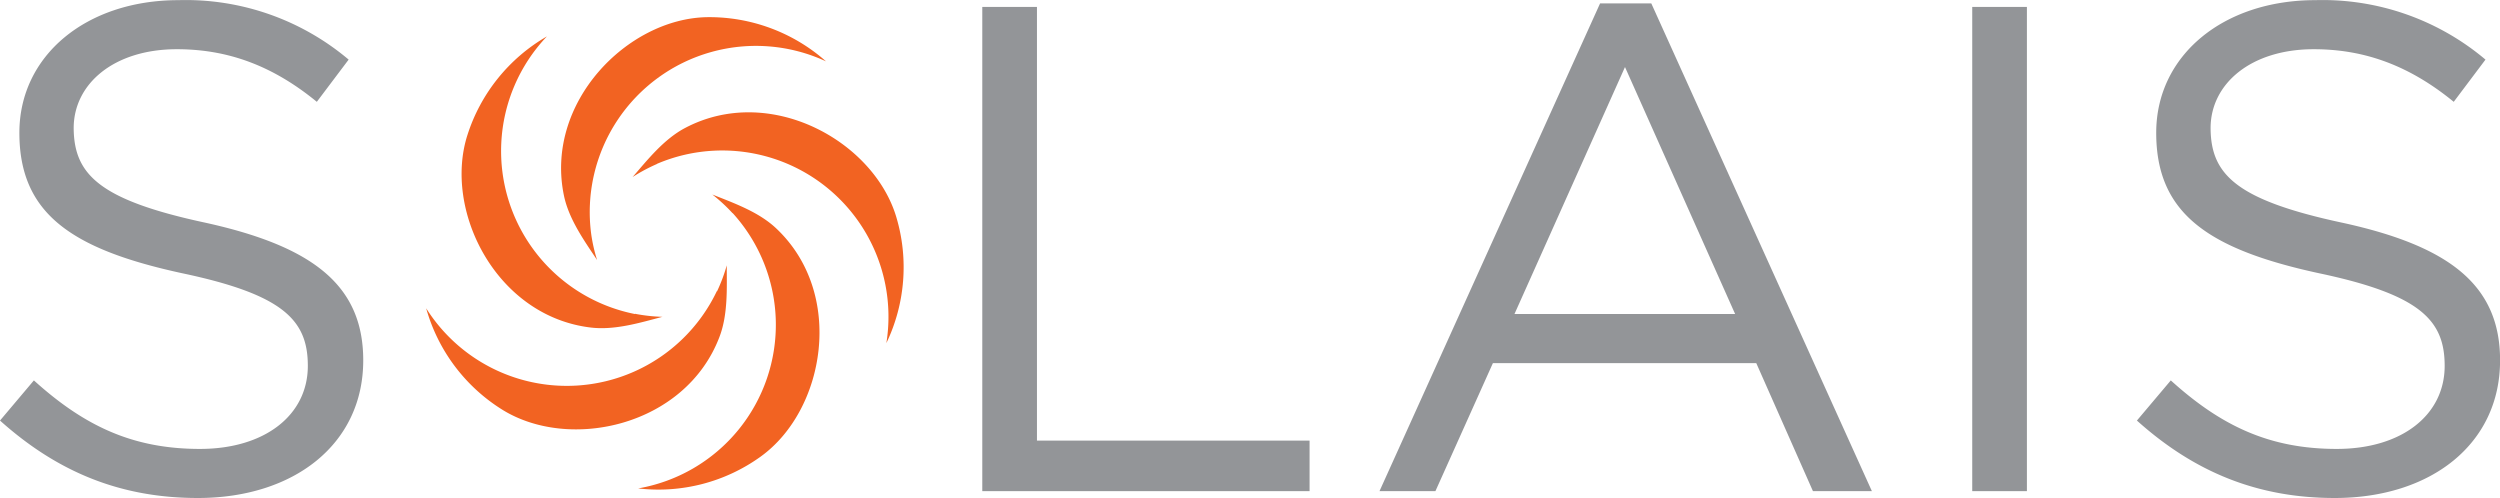
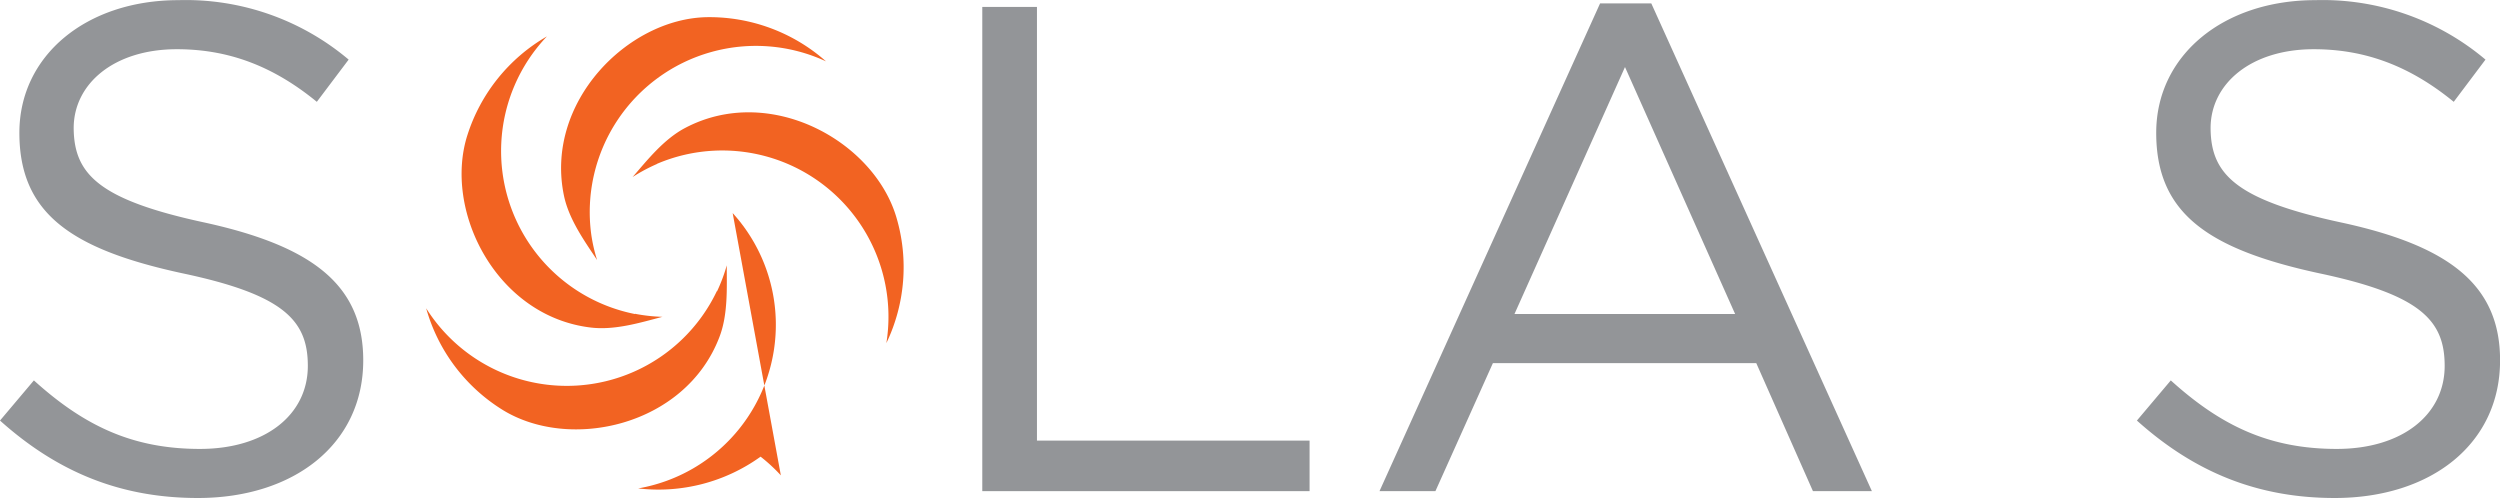
<svg xmlns="http://www.w3.org/2000/svg" id="Layer_1" data-name="Layer 1" viewBox="0 0 339.31 67.6">
  <defs>
    <style>.cls-1{fill:#f26322;}.cls-2{fill:#939598;}</style>
  </defs>
  <title>Solais_CMYK</title>
  <path class="cls-1" d="M95.93,30.78a22.56,22.56,0,0,1,31.14,24.33A23.8,23.8,0,0,0,128.42,38c-3.09-10.35-17.17-18.13-28.63-12.11-2.91,1.52-5.15,4.36-7.16,6.68a22.6,22.6,0,0,1,3.3-1.77" transform="translate(-6.77 -8.54)" />
-   <path class="cls-1" d="M106.21,37.46A22.54,22.54,0,0,1,93.38,74.83,23.74,23.74,0,0,0,110,70.52c8.77-6.3,11.53-22.15,2.1-31-2.39-2.25-5.8-3.44-8.65-4.58a22.56,22.56,0,0,1,2.75,2.54" transform="translate(-6.77 -8.54)" />
+   <path class="cls-1" d="M106.21,37.46A22.54,22.54,0,0,1,93.38,74.83,23.74,23.74,0,0,0,110,70.52a22.56,22.56,0,0,1,2.75,2.54" transform="translate(-6.77 -8.54)" />
  <path class="cls-1" d="M104.06,48.06a22.56,22.56,0,0,1-39.45,2.32A23.79,23.79,0,0,0,74.92,64.13c9.16,5.72,24.87,2.25,29.49-9.84,1.18-3.06,1-6.67,1-9.74a22.61,22.61,0,0,1-1.31,3.51" transform="translate(-6.77 -8.54)" />
  <path class="cls-1" d="M92.94,51.16A22.56,22.56,0,0,1,81,13.48,23.82,23.82,0,0,0,70.22,26.84C66.91,37.12,74.12,51.5,87,53c3.25.38,6.71-.68,9.68-1.46a22.64,22.64,0,0,1-3.72-.41" transform="translate(-6.77 -8.54)" />
  <path class="cls-1" d="M87,40.23a22.56,22.56,0,0,1,31.88-23.36,23.89,23.89,0,0,0-16.12-6c-10.8.16-22.11,11.59-19.44,24.26.68,3.21,2.79,6.14,4.49,8.7A21.74,21.74,0,0,1,87,40.23" transform="translate(-6.77 -8.54)" />
  <path class="cls-2" d="M34.66,38.77C49.31,42,56.07,47.31,56.07,57.45c0,11.36-9.39,18.68-22.44,18.68-10.43,0-19-3.47-26.86-10.51l4.6-5.45c6.86,6.2,13.43,9.3,22.54,9.3,8.82,0,14.64-4.6,14.64-11.27,0-6.19-3.28-9.67-17.08-12.58C16.35,42.34,9.4,37.45,9.4,26.56c0-10.51,9.11-18,21.6-18a34.28,34.28,0,0,1,23.09,8.07l-4.32,5.73c-6.1-5-12.2-7.14-19-7.14-8.54,0-14,4.7-14,10.71C16.82,32.2,20.2,35.67,34.66,38.77Z" transform="translate(-6.77 -8.54)" />
  <path class="cls-2" d="M140.09,9.48h7.42V68.34h37V75.2H140.09Z" transform="translate(-6.77 -8.54)" />
  <path class="cls-2" d="M260.83,75.2h-8l-7.69-17.37H209.39l-7.8,17.37H194L223.94,9h6.95ZM227.32,17.64l-15,33.52h29.95Z" transform="translate(-6.77 -8.54)" />
-   <path class="cls-2" d="M281.87,9.48V75.2h-7.42V9.48Z" transform="translate(-6.77 -8.54)" />
  <path class="cls-2" d="M324.68,38.77c14.65,3.19,21.41,8.54,21.41,18.68,0,11.36-9.39,18.68-22.44,18.68-10.42,0-19-3.47-26.85-10.51l4.6-5.45c6.85,6.2,13.42,9.3,22.53,9.3,8.82,0,14.64-4.6,14.64-11.27,0-6.19-3.28-9.67-17.08-12.58-15.12-3.28-22.07-8.17-22.07-19.06,0-10.51,9.11-18,21.6-18a34.28,34.28,0,0,1,23.09,8.07l-4.31,5.73c-6.11-5-12.21-7.14-19-7.14-8.54,0-14,4.7-14,10.71C306.84,32.2,310.22,35.67,324.68,38.77Z" transform="translate(-6.77 -8.54)" />
</svg>